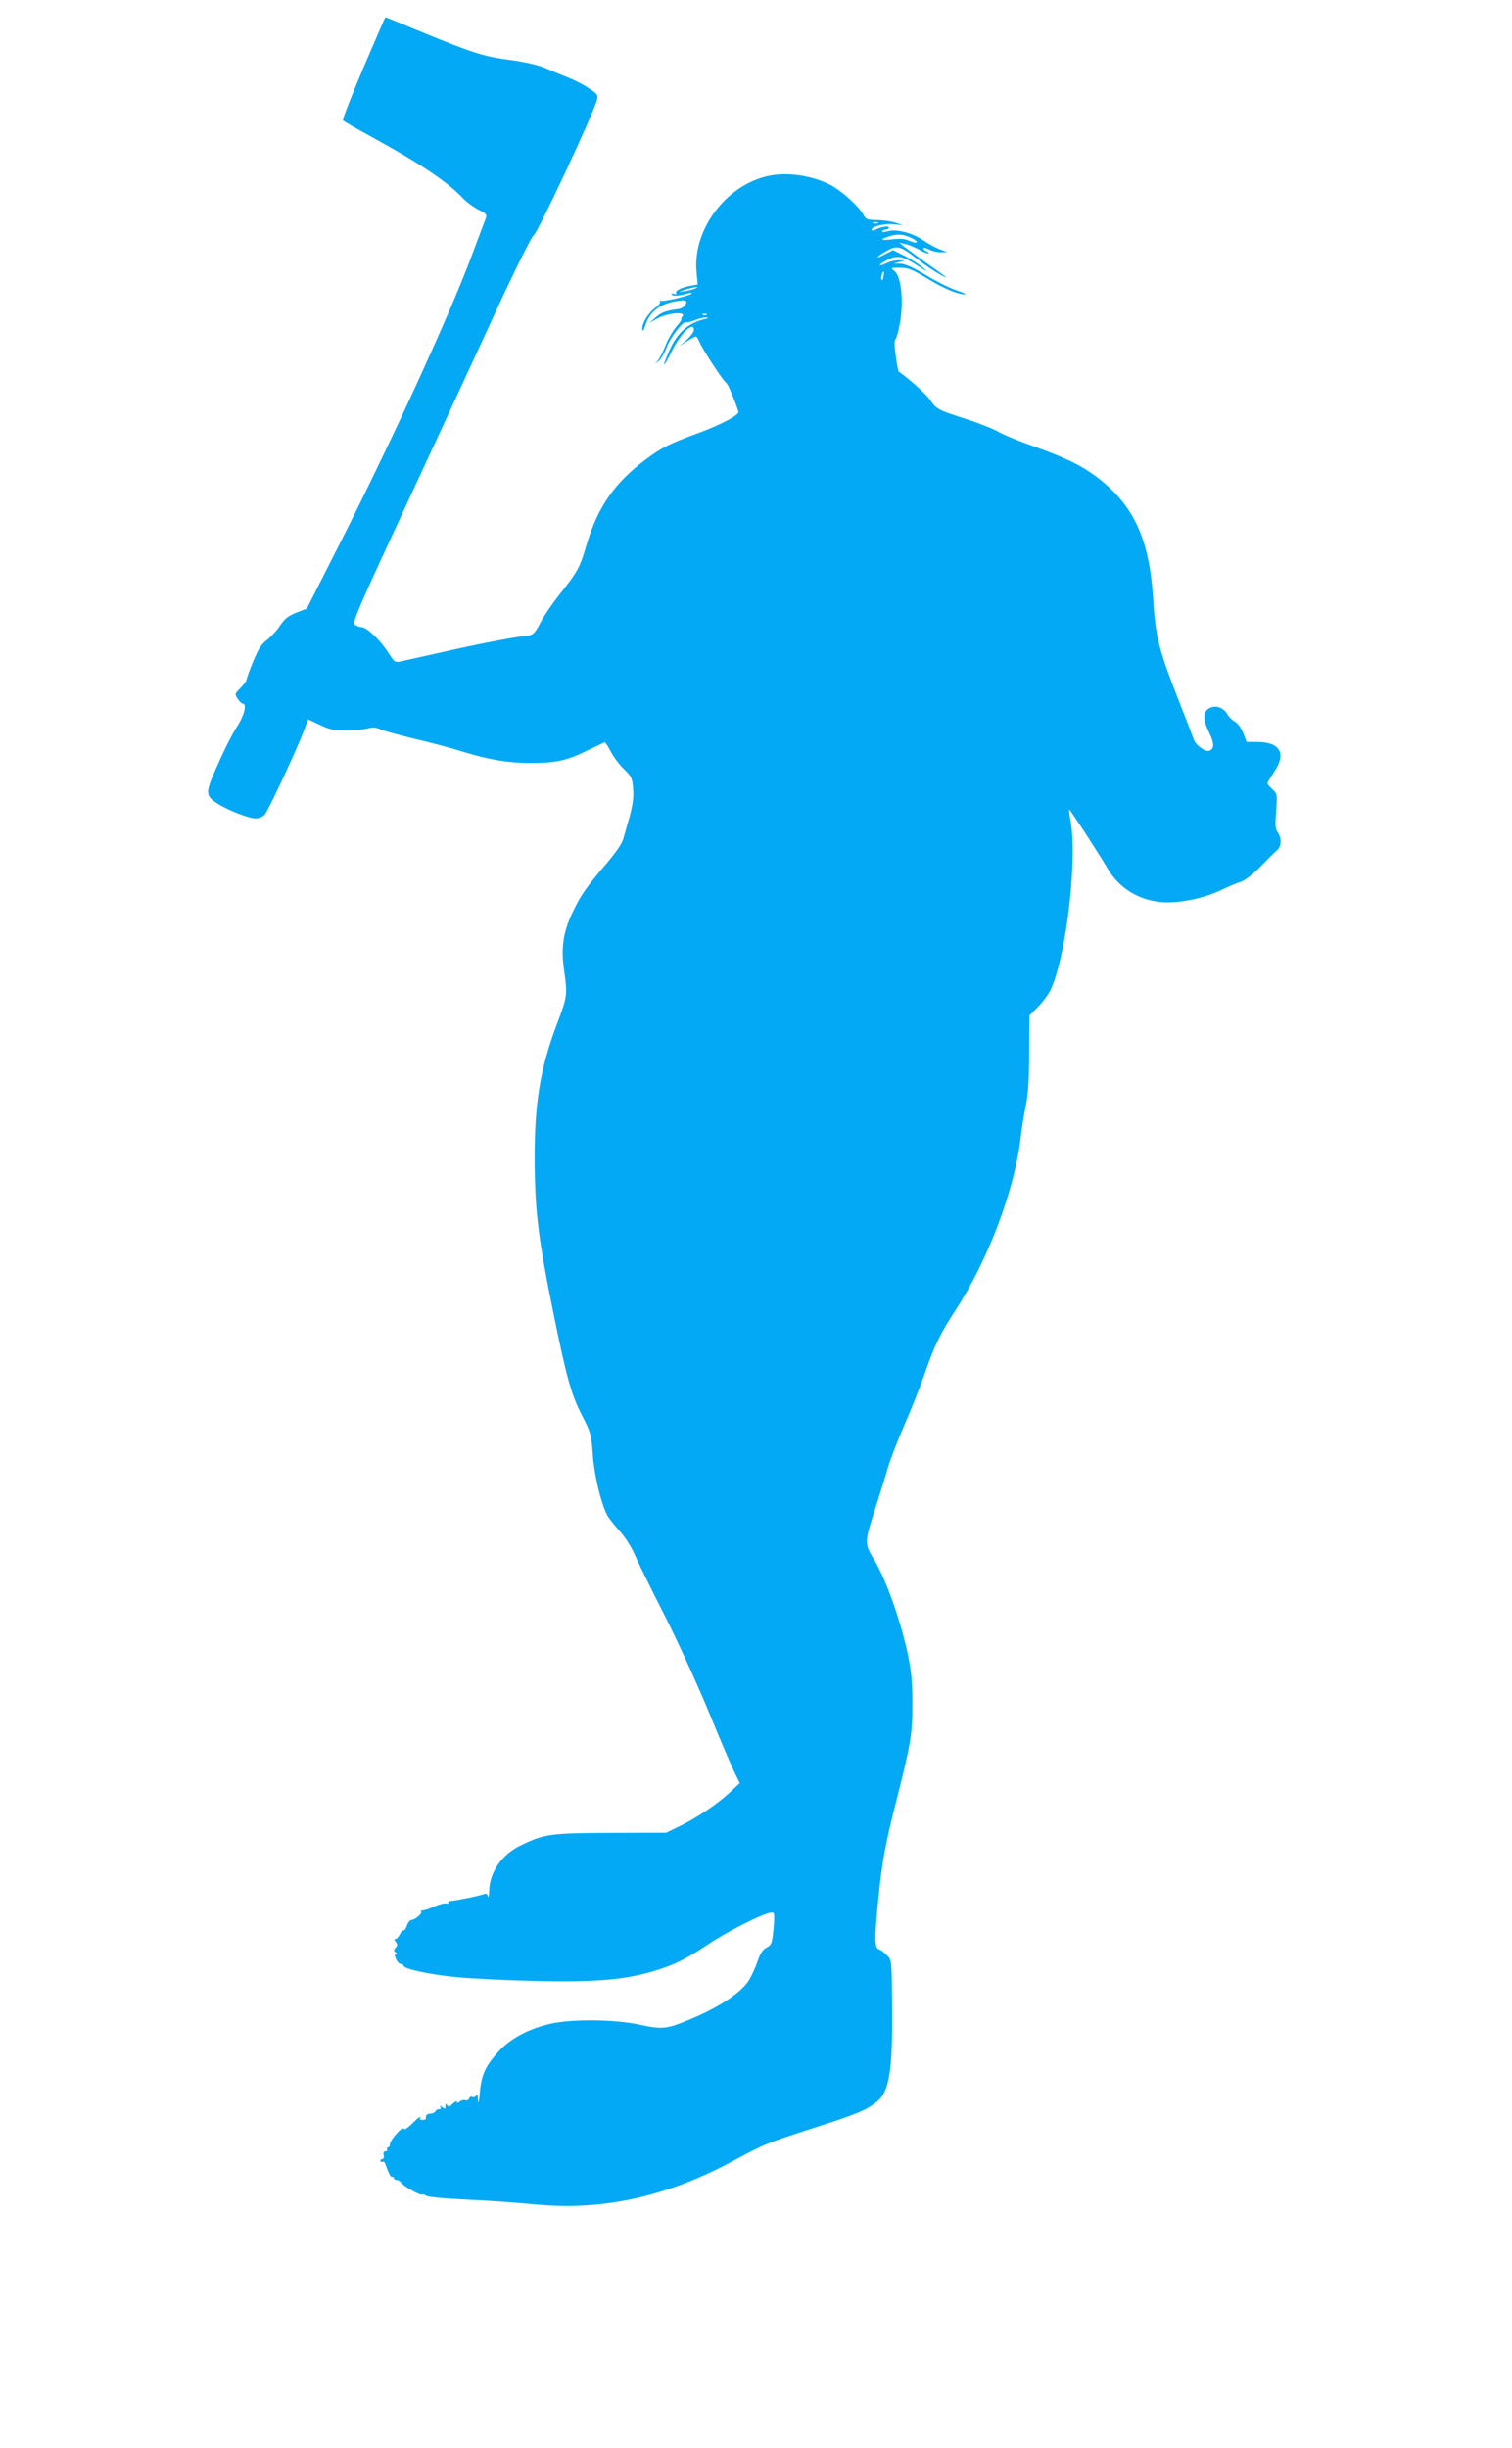
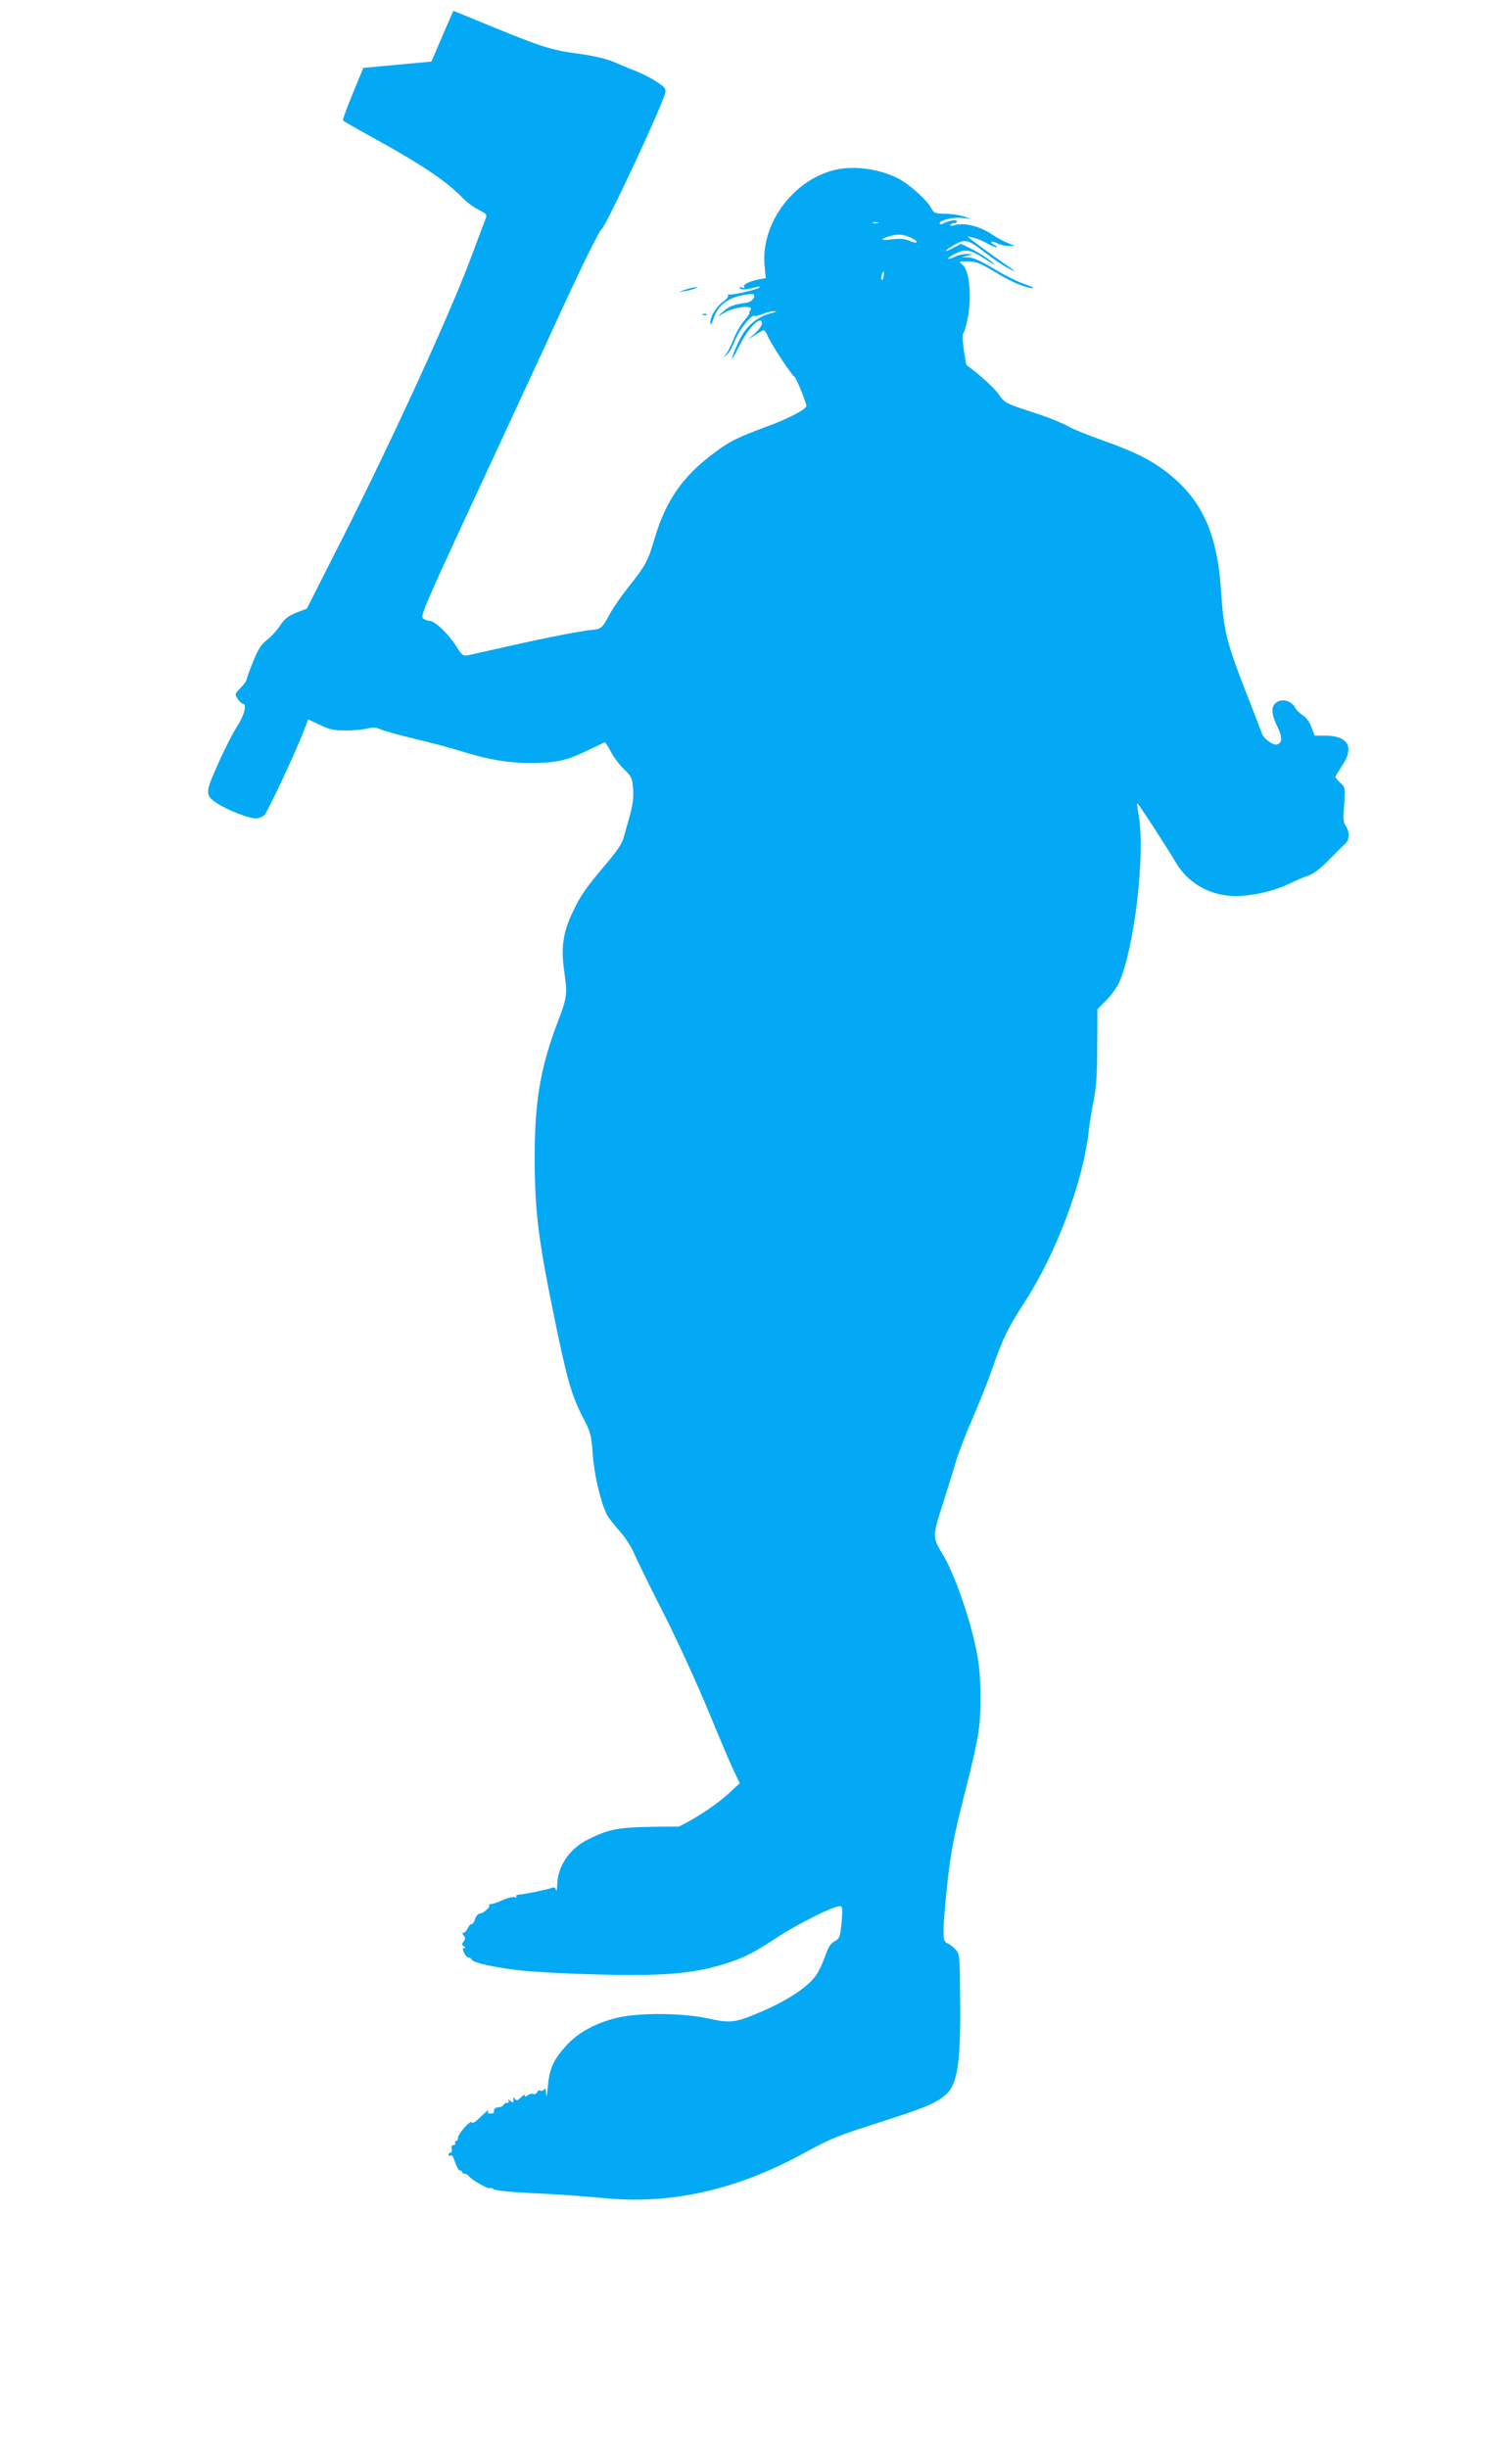
<svg xmlns="http://www.w3.org/2000/svg" version="1.0" width="791pt" height="1280pt" viewBox="0 0 791 1280" preserveAspectRatio="xMidYMid meet">
  <g transform="translate(0,1280) scale(0.1,-0.1)" fill="#03a9f4" stroke="none">
-     <path d="M1901 12445 c-62 -146 -110 -269 -107 -274 3 -5 70 -43 148 -86 258 -141 401 -237 483 -325 17 -17 51 -43 77 -56 45 -23 47 -25 37 -52 -6 -15 -40 -105 -75 -199 -111 -297 -410 -949 -677 -1477 l-182 -359 -55 -21 c-44 -18 -61 -32 -86 -69 -17 -26 -48 -59 -68 -74 -29 -22 -45 -47 -72 -113 -19 -46 -34 -89 -34 -94 0 -6 -14 -25 -31 -43 -31 -31 -32 -33 -15 -58 9 -14 21 -25 26 -25 23 0 8 -61 -28 -116 -22 -33 -67 -121 -100 -196 -70 -155 -70 -167 -6 -209 53 -35 166 -79 202 -79 16 0 37 9 46 19 19 21 156 314 201 428 l27 71 62 -29 c50 -24 74 -29 136 -29 41 0 91 5 111 10 28 8 45 7 72 -5 20 -8 102 -31 182 -50 81 -19 190 -48 243 -65 140 -43 239 -60 357 -60 132 0 189 12 295 64 47 22 88 42 92 44 4 2 19 -20 33 -48 14 -28 46 -70 70 -93 40 -39 43 -47 47 -102 4 -43 -2 -83 -17 -140 -13 -44 -27 -98 -34 -120 -7 -27 -39 -73 -92 -135 -102 -120 -132 -162 -175 -254 -48 -100 -60 -184 -43 -300 18 -129 17 -137 -35 -275 -90 -236 -120 -419 -119 -716 1 -269 20 -419 98 -801 69 -339 93 -426 151 -539 44 -85 47 -96 55 -200 7 -107 42 -253 75 -318 8 -15 38 -53 65 -83 28 -31 62 -83 76 -117 15 -34 84 -177 156 -317 71 -140 176 -370 234 -510 57 -140 118 -282 134 -315 l29 -60 -53 -49 c-62 -59 -176 -135 -266 -178 l-66 -32 -290 -1 c-318 -1 -349 -6 -472 -66 -98 -47 -162 -140 -164 -238 -1 -25 -3 -38 -6 -28 -3 13 -10 16 -21 12 -21 -9 -151 -35 -175 -36 -9 0 -15 -4 -12 -9 3 -6 -1 -7 -9 -4 -8 3 -36 -4 -62 -15 -25 -12 -53 -21 -62 -21 -8 0 -12 -3 -9 -6 9 -9 -32 -44 -50 -44 -8 0 -19 -13 -24 -30 -6 -16 -14 -28 -19 -25 -4 2 -12 -7 -18 -20 -7 -14 -17 -25 -23 -25 -8 0 -8 -4 1 -15 10 -12 10 -18 -1 -31 -10 -13 -10 -17 2 -25 9 -6 10 -9 2 -9 -10 0 -10 -6 -1 -25 6 -14 17 -25 24 -25 7 0 14 -5 16 -11 6 -17 144 -46 282 -59 69 -6 232 -15 363 -18 349 -10 512 3 678 55 99 31 153 58 269 135 92 62 268 152 319 164 25 6 27 4 27 -27 0 -19 -3 -58 -7 -87 -5 -45 -10 -55 -33 -67 -21 -11 -33 -30 -49 -77 -12 -34 -33 -79 -48 -101 -45 -64 -161 -139 -313 -201 -113 -47 -138 -49 -253 -24 -129 28 -351 31 -467 5 -111 -25 -208 -76 -270 -143 -71 -78 -92 -124 -100 -219 -4 -44 -8 -62 -9 -40 -1 27 -4 36 -10 26 -5 -7 -14 -10 -20 -7 -6 4 -14 1 -17 -8 -3 -8 -12 -12 -20 -9 -8 3 -21 0 -29 -7 -10 -9 -15 -9 -15 -1 0 6 -10 1 -21 -10 -17 -17 -23 -19 -30 -8 -7 11 -9 10 -9 -5 0 -16 -2 -17 -17 -5 -11 10 -14 10 -9 2 4 -8 2 -13 -8 -13 -8 0 -16 -5 -18 -10 -2 -6 -13 -12 -26 -13 -19 -1 -26 -8 -24 -27 0 -3 -8 -6 -18 -6 -10 0 -16 4 -14 8 12 19 -8 5 -42 -29 -23 -23 -39 -32 -42 -25 -5 16 -71 -58 -72 -80 0 -10 -5 -18 -11 -18 -5 0 -7 -4 -4 -10 3 -5 0 -10 -8 -10 -10 0 -13 -7 -10 -20 3 -11 0 -20 -6 -20 -6 0 -11 -5 -11 -11 0 -5 5 -7 10 -4 6 3 13 -2 16 -12 16 -47 29 -71 36 -67 4 3 8 0 8 -5 0 -6 7 -11 15 -11 7 0 18 -6 22 -13 11 -18 103 -70 110 -63 4 3 12 1 20 -5 8 -7 84 -15 185 -20 166 -8 222 -12 418 -29 333 -28 663 46 1000 227 168 91 184 97 420 173 234 75 282 95 337 139 65 52 83 162 80 493 -2 245 -2 247 -26 272 -13 14 -32 28 -43 32 -23 7 -24 54 -3 265 20 197 35 280 95 516 74 290 84 349 83 508 0 102 -6 168 -22 245 -36 175 -115 399 -176 500 -53 87 -53 93 -2 253 25 78 58 183 72 232 15 50 54 150 86 223 32 73 80 192 105 265 54 155 82 212 164 338 169 259 310 633 340 904 4 39 16 111 26 160 13 67 18 140 18 282 l1 192 47 48 c26 26 56 68 67 93 80 181 137 670 102 874 -6 33 -9 61 -8 63 3 3 159 -236 200 -307 60 -104 165 -169 288 -178 88 -6 216 20 304 62 39 19 86 39 107 45 22 8 61 37 102 79 36 37 74 75 86 85 24 20 26 64 4 95 -13 18 -14 39 -8 112 6 87 6 89 -20 113 -14 13 -26 27 -26 31 0 4 16 30 35 59 66 97 32 157 -89 157 l-54 0 -18 45 c-10 28 -28 52 -45 62 -15 9 -33 26 -39 39 -17 30 -54 46 -84 35 -44 -17 -47 -58 -9 -135 26 -54 26 -82 -1 -92 -20 -8 -73 31 -81 59 -4 12 -43 113 -87 225 -97 249 -113 314 -126 517 -20 309 -103 486 -295 631 -82 61 -164 101 -327 159 -74 26 -158 60 -185 76 -28 16 -106 47 -172 68 -149 48 -153 51 -187 99 -20 30 -110 111 -165 149 -2 1 -9 38 -15 81 -8 57 -8 82 -1 89 6 6 17 49 25 96 17 112 3 232 -30 259 -22 18 -22 18 27 18 43 0 63 -8 143 -56 86 -53 162 -84 199 -84 9 0 -13 11 -49 23 -36 12 -107 48 -159 80 -65 39 -106 57 -130 58 l-36 1 30 8 30 8 -33 1 c-18 0 -47 -6 -63 -15 -17 -8 -33 -13 -36 -10 -3 2 14 14 38 26 53 28 81 22 162 -31 51 -33 56 -35 27 -10 -19 17 -63 45 -96 62 l-62 31 -41 -21 c-55 -29 -52 -18 4 15 57 33 74 29 161 -39 38 -30 92 -66 119 -81 59 -33 47 -22 -72 61 -48 35 -99 72 -113 83 l-25 21 30 -7 c17 -3 50 -17 74 -30 24 -14 46 -22 49 -19 3 2 -3 7 -12 11 -9 3 -16 10 -16 15 0 5 13 3 30 -6 16 -8 44 -15 62 -14 l33 0 -36 14 c-20 7 -61 29 -90 49 -61 40 -141 60 -188 46 -19 -5 -29 -5 -26 1 4 5 13 9 21 9 8 0 14 5 14 10 0 11 -42 4 -72 -12 -11 -5 -18 -5 -18 1 0 17 71 34 119 28 l46 -5 -40 13 c-22 8 -66 14 -97 14 -52 1 -59 4 -72 29 -22 42 -116 127 -174 156 -77 39 -174 59 -264 54 -245 -14 -459 -268 -434 -514 l6 -62 -36 -6 c-50 -10 -85 -27 -77 -39 4 -6 0 -8 -11 -4 -11 4 -15 3 -11 -4 6 -9 36 -7 90 8 11 3 16 2 12 -3 -11 -12 -150 -43 -161 -37 -5 4 -6 2 -3 -4 3 -5 -7 -20 -24 -32 -38 -28 -69 -78 -69 -111 1 -18 6 -11 18 24 22 64 69 102 145 118 31 7 60 9 64 5 12 -13 -11 -40 -38 -43 -69 -10 -88 -17 -119 -44 l-35 -30 45 25 c53 29 152 37 130 10 -7 -8 -9 -15 -5 -15 3 0 -9 -18 -28 -40 -19 -23 -44 -66 -56 -98 -12 -31 -30 -66 -39 -77 -17 -20 -17 -20 5 -2 12 11 30 42 40 69 18 52 88 142 103 133 4 -3 24 2 44 10 19 8 46 15 58 14 19 -1 17 -2 -7 -8 -85 -21 -140 -69 -181 -159 -19 -41 -32 -77 -30 -79 2 -2 21 30 41 72 46 92 115 158 115 109 0 -9 -17 -32 -37 -51 l-38 -33 39 25 c21 14 42 25 46 25 4 0 14 -14 21 -32 17 -40 125 -205 138 -210 8 -2 53 -111 64 -152 4 -16 -91 -67 -200 -107 -163 -60 -201 -79 -285 -142 -162 -121 -250 -247 -308 -441 -38 -128 -45 -141 -147 -270 -34 -43 -76 -105 -93 -137 -35 -67 -41 -72 -90 -76 -66 -7 -245 -42 -425 -83 -99 -22 -196 -44 -215 -48 -34 -8 -36 -6 -71 48 -41 64 -111 130 -137 130 -10 0 -26 6 -35 13 -15 11 10 70 271 632 158 341 369 795 467 1009 101 219 187 391 195 393 19 6 318 645 334 714 5 23 -1 30 -46 59 -28 19 -79 44 -112 57 -34 13 -86 35 -116 48 -33 14 -101 30 -172 40 -147 19 -199 36 -454 140 -113 47 -206 85 -208 85 -1 0 -53 -119 -115 -265z m2692 -812 c-7 -2 -19 -2 -25 0 -7 3 -2 5 12 5 14 0 19 -2 13 -5z m180 -80 c37 -18 27 -30 -11 -14 -32 14 -49 15 -110 8 -49 -5 -47 3 6 19 40 12 72 9 115 -13z m-151 -200 c-3 -16 -7 -22 -10 -15 -4 13 4 42 11 42 2 0 2 -12 -1 -27z m-987 -62 c-11 -5 -36 -11 -55 -14 -35 -6 -34 -6 5 8 43 14 84 19 50 6z m62 -137 c-3 -3 -12 -4 -19 -1 -8 3 -5 6 6 6 11 1 17 -2 13 -5z" />
+     <path d="M1901 12445 c-62 -146 -110 -269 -107 -274 3 -5 70 -43 148 -86 258 -141 401 -237 483 -325 17 -17 51 -43 77 -56 45 -23 47 -25 37 -52 -6 -15 -40 -105 -75 -199 -111 -297 -410 -949 -677 -1477 l-182 -359 -55 -21 c-44 -18 -61 -32 -86 -69 -17 -26 -48 -59 -68 -74 -29 -22 -45 -47 -72 -113 -19 -46 -34 -89 -34 -94 0 -6 -14 -25 -31 -43 -31 -31 -32 -33 -15 -58 9 -14 21 -25 26 -25 23 0 8 -61 -28 -116 -22 -33 -67 -121 -100 -196 -70 -155 -70 -167 -6 -209 53 -35 166 -79 202 -79 16 0 37 9 46 19 19 21 156 314 201 428 l27 71 62 -29 c50 -24 74 -29 136 -29 41 0 91 5 111 10 28 8 45 7 72 -5 20 -8 102 -31 182 -50 81 -19 190 -48 243 -65 140 -43 239 -60 357 -60 132 0 189 12 295 64 47 22 88 42 92 44 4 2 19 -20 33 -48 14 -28 46 -70 70 -93 40 -39 43 -47 47 -102 4 -43 -2 -83 -17 -140 -13 -44 -27 -98 -34 -120 -7 -27 -39 -73 -92 -135 -102 -120 -132 -162 -175 -254 -48 -100 -60 -184 -43 -300 18 -129 17 -137 -35 -275 -90 -236 -120 -419 -119 -716 1 -269 20 -419 98 -801 69 -339 93 -426 151 -539 44 -85 47 -96 55 -200 7 -107 42 -253 75 -318 8 -15 38 -53 65 -83 28 -31 62 -83 76 -117 15 -34 84 -177 156 -317 71 -140 176 -370 234 -510 57 -140 118 -282 134 -315 l29 -60 -53 -49 c-62 -59 -176 -135 -266 -178 c-318 -1 -349 -6 -472 -66 -98 -47 -162 -140 -164 -238 -1 -25 -3 -38 -6 -28 -3 13 -10 16 -21 12 -21 -9 -151 -35 -175 -36 -9 0 -15 -4 -12 -9 3 -6 -1 -7 -9 -4 -8 3 -36 -4 -62 -15 -25 -12 -53 -21 -62 -21 -8 0 -12 -3 -9 -6 9 -9 -32 -44 -50 -44 -8 0 -19 -13 -24 -30 -6 -16 -14 -28 -19 -25 -4 2 -12 -7 -18 -20 -7 -14 -17 -25 -23 -25 -8 0 -8 -4 1 -15 10 -12 10 -18 -1 -31 -10 -13 -10 -17 2 -25 9 -6 10 -9 2 -9 -10 0 -10 -6 -1 -25 6 -14 17 -25 24 -25 7 0 14 -5 16 -11 6 -17 144 -46 282 -59 69 -6 232 -15 363 -18 349 -10 512 3 678 55 99 31 153 58 269 135 92 62 268 152 319 164 25 6 27 4 27 -27 0 -19 -3 -58 -7 -87 -5 -45 -10 -55 -33 -67 -21 -11 -33 -30 -49 -77 -12 -34 -33 -79 -48 -101 -45 -64 -161 -139 -313 -201 -113 -47 -138 -49 -253 -24 -129 28 -351 31 -467 5 -111 -25 -208 -76 -270 -143 -71 -78 -92 -124 -100 -219 -4 -44 -8 -62 -9 -40 -1 27 -4 36 -10 26 -5 -7 -14 -10 -20 -7 -6 4 -14 1 -17 -8 -3 -8 -12 -12 -20 -9 -8 3 -21 0 -29 -7 -10 -9 -15 -9 -15 -1 0 6 -10 1 -21 -10 -17 -17 -23 -19 -30 -8 -7 11 -9 10 -9 -5 0 -16 -2 -17 -17 -5 -11 10 -14 10 -9 2 4 -8 2 -13 -8 -13 -8 0 -16 -5 -18 -10 -2 -6 -13 -12 -26 -13 -19 -1 -26 -8 -24 -27 0 -3 -8 -6 -18 -6 -10 0 -16 4 -14 8 12 19 -8 5 -42 -29 -23 -23 -39 -32 -42 -25 -5 16 -71 -58 -72 -80 0 -10 -5 -18 -11 -18 -5 0 -7 -4 -4 -10 3 -5 0 -10 -8 -10 -10 0 -13 -7 -10 -20 3 -11 0 -20 -6 -20 -6 0 -11 -5 -11 -11 0 -5 5 -7 10 -4 6 3 13 -2 16 -12 16 -47 29 -71 36 -67 4 3 8 0 8 -5 0 -6 7 -11 15 -11 7 0 18 -6 22 -13 11 -18 103 -70 110 -63 4 3 12 1 20 -5 8 -7 84 -15 185 -20 166 -8 222 -12 418 -29 333 -28 663 46 1000 227 168 91 184 97 420 173 234 75 282 95 337 139 65 52 83 162 80 493 -2 245 -2 247 -26 272 -13 14 -32 28 -43 32 -23 7 -24 54 -3 265 20 197 35 280 95 516 74 290 84 349 83 508 0 102 -6 168 -22 245 -36 175 -115 399 -176 500 -53 87 -53 93 -2 253 25 78 58 183 72 232 15 50 54 150 86 223 32 73 80 192 105 265 54 155 82 212 164 338 169 259 310 633 340 904 4 39 16 111 26 160 13 67 18 140 18 282 l1 192 47 48 c26 26 56 68 67 93 80 181 137 670 102 874 -6 33 -9 61 -8 63 3 3 159 -236 200 -307 60 -104 165 -169 288 -178 88 -6 216 20 304 62 39 19 86 39 107 45 22 8 61 37 102 79 36 37 74 75 86 85 24 20 26 64 4 95 -13 18 -14 39 -8 112 6 87 6 89 -20 113 -14 13 -26 27 -26 31 0 4 16 30 35 59 66 97 32 157 -89 157 l-54 0 -18 45 c-10 28 -28 52 -45 62 -15 9 -33 26 -39 39 -17 30 -54 46 -84 35 -44 -17 -47 -58 -9 -135 26 -54 26 -82 -1 -92 -20 -8 -73 31 -81 59 -4 12 -43 113 -87 225 -97 249 -113 314 -126 517 -20 309 -103 486 -295 631 -82 61 -164 101 -327 159 -74 26 -158 60 -185 76 -28 16 -106 47 -172 68 -149 48 -153 51 -187 99 -20 30 -110 111 -165 149 -2 1 -9 38 -15 81 -8 57 -8 82 -1 89 6 6 17 49 25 96 17 112 3 232 -30 259 -22 18 -22 18 27 18 43 0 63 -8 143 -56 86 -53 162 -84 199 -84 9 0 -13 11 -49 23 -36 12 -107 48 -159 80 -65 39 -106 57 -130 58 l-36 1 30 8 30 8 -33 1 c-18 0 -47 -6 -63 -15 -17 -8 -33 -13 -36 -10 -3 2 14 14 38 26 53 28 81 22 162 -31 51 -33 56 -35 27 -10 -19 17 -63 45 -96 62 l-62 31 -41 -21 c-55 -29 -52 -18 4 15 57 33 74 29 161 -39 38 -30 92 -66 119 -81 59 -33 47 -22 -72 61 -48 35 -99 72 -113 83 l-25 21 30 -7 c17 -3 50 -17 74 -30 24 -14 46 -22 49 -19 3 2 -3 7 -12 11 -9 3 -16 10 -16 15 0 5 13 3 30 -6 16 -8 44 -15 62 -14 l33 0 -36 14 c-20 7 -61 29 -90 49 -61 40 -141 60 -188 46 -19 -5 -29 -5 -26 1 4 5 13 9 21 9 8 0 14 5 14 10 0 11 -42 4 -72 -12 -11 -5 -18 -5 -18 1 0 17 71 34 119 28 l46 -5 -40 13 c-22 8 -66 14 -97 14 -52 1 -59 4 -72 29 -22 42 -116 127 -174 156 -77 39 -174 59 -264 54 -245 -14 -459 -268 -434 -514 l6 -62 -36 -6 c-50 -10 -85 -27 -77 -39 4 -6 0 -8 -11 -4 -11 4 -15 3 -11 -4 6 -9 36 -7 90 8 11 3 16 2 12 -3 -11 -12 -150 -43 -161 -37 -5 4 -6 2 -3 -4 3 -5 -7 -20 -24 -32 -38 -28 -69 -78 -69 -111 1 -18 6 -11 18 24 22 64 69 102 145 118 31 7 60 9 64 5 12 -13 -11 -40 -38 -43 -69 -10 -88 -17 -119 -44 l-35 -30 45 25 c53 29 152 37 130 10 -7 -8 -9 -15 -5 -15 3 0 -9 -18 -28 -40 -19 -23 -44 -66 -56 -98 -12 -31 -30 -66 -39 -77 -17 -20 -17 -20 5 -2 12 11 30 42 40 69 18 52 88 142 103 133 4 -3 24 2 44 10 19 8 46 15 58 14 19 -1 17 -2 -7 -8 -85 -21 -140 -69 -181 -159 -19 -41 -32 -77 -30 -79 2 -2 21 30 41 72 46 92 115 158 115 109 0 -9 -17 -32 -37 -51 l-38 -33 39 25 c21 14 42 25 46 25 4 0 14 -14 21 -32 17 -40 125 -205 138 -210 8 -2 53 -111 64 -152 4 -16 -91 -67 -200 -107 -163 -60 -201 -79 -285 -142 -162 -121 -250 -247 -308 -441 -38 -128 -45 -141 -147 -270 -34 -43 -76 -105 -93 -137 -35 -67 -41 -72 -90 -76 -66 -7 -245 -42 -425 -83 -99 -22 -196 -44 -215 -48 -34 -8 -36 -6 -71 48 -41 64 -111 130 -137 130 -10 0 -26 6 -35 13 -15 11 10 70 271 632 158 341 369 795 467 1009 101 219 187 391 195 393 19 6 318 645 334 714 5 23 -1 30 -46 59 -28 19 -79 44 -112 57 -34 13 -86 35 -116 48 -33 14 -101 30 -172 40 -147 19 -199 36 -454 140 -113 47 -206 85 -208 85 -1 0 -53 -119 -115 -265z m2692 -812 c-7 -2 -19 -2 -25 0 -7 3 -2 5 12 5 14 0 19 -2 13 -5z m180 -80 c37 -18 27 -30 -11 -14 -32 14 -49 15 -110 8 -49 -5 -47 3 6 19 40 12 72 9 115 -13z m-151 -200 c-3 -16 -7 -22 -10 -15 -4 13 4 42 11 42 2 0 2 -12 -1 -27z m-987 -62 c-11 -5 -36 -11 -55 -14 -35 -6 -34 -6 5 8 43 14 84 19 50 6z m62 -137 c-3 -3 -12 -4 -19 -1 -8 3 -5 6 6 6 11 1 17 -2 13 -5z" />
  </g>
</svg>